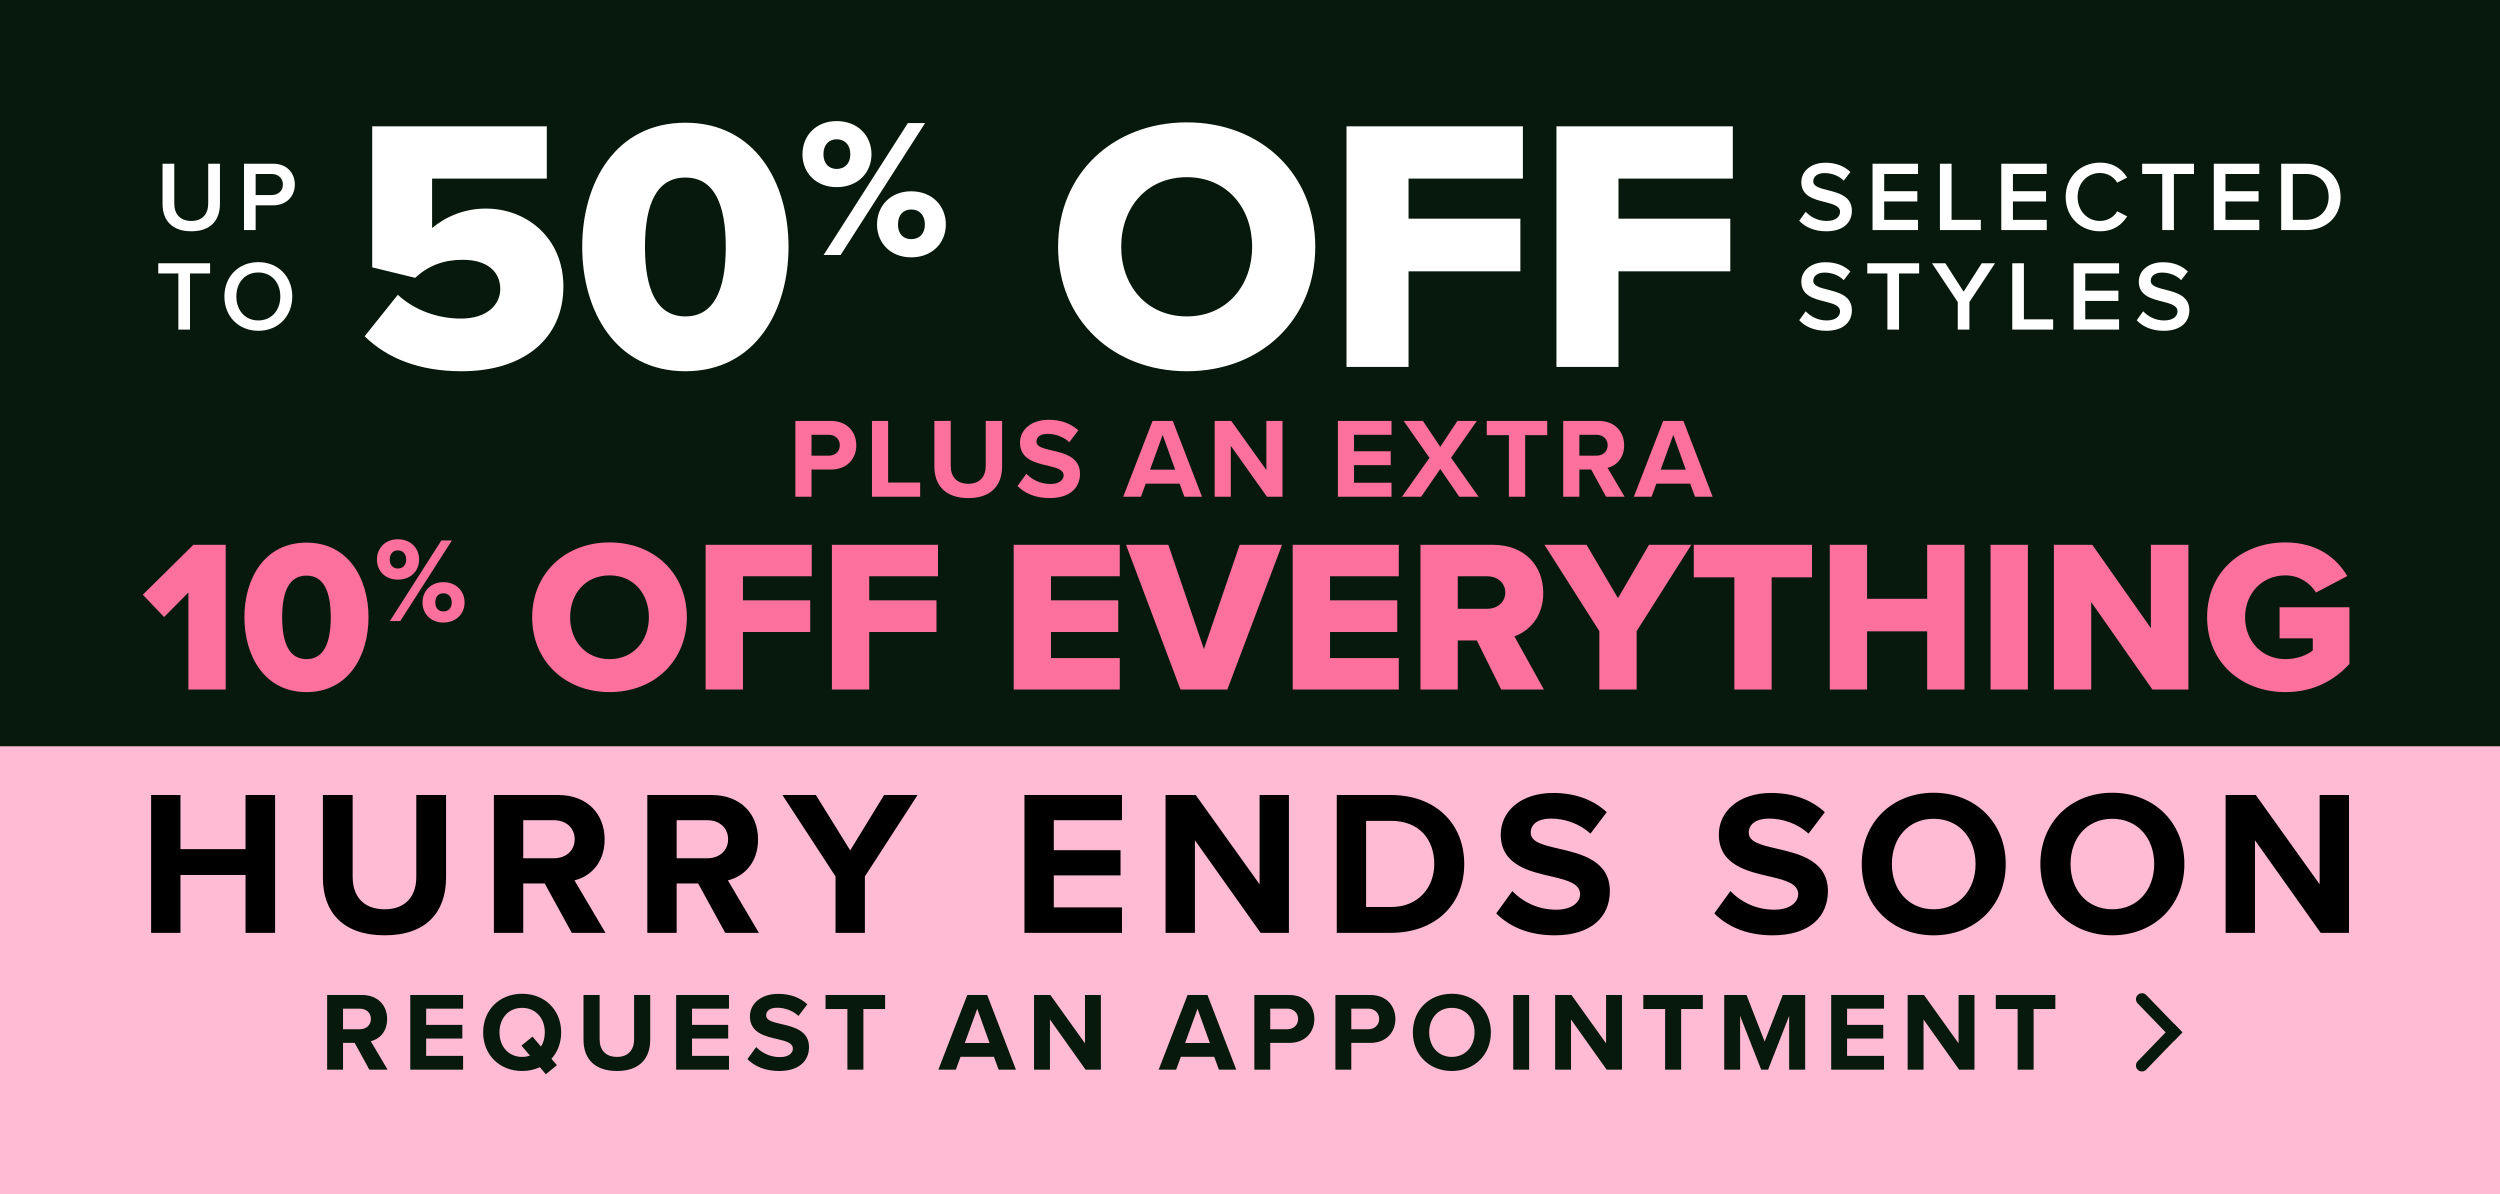
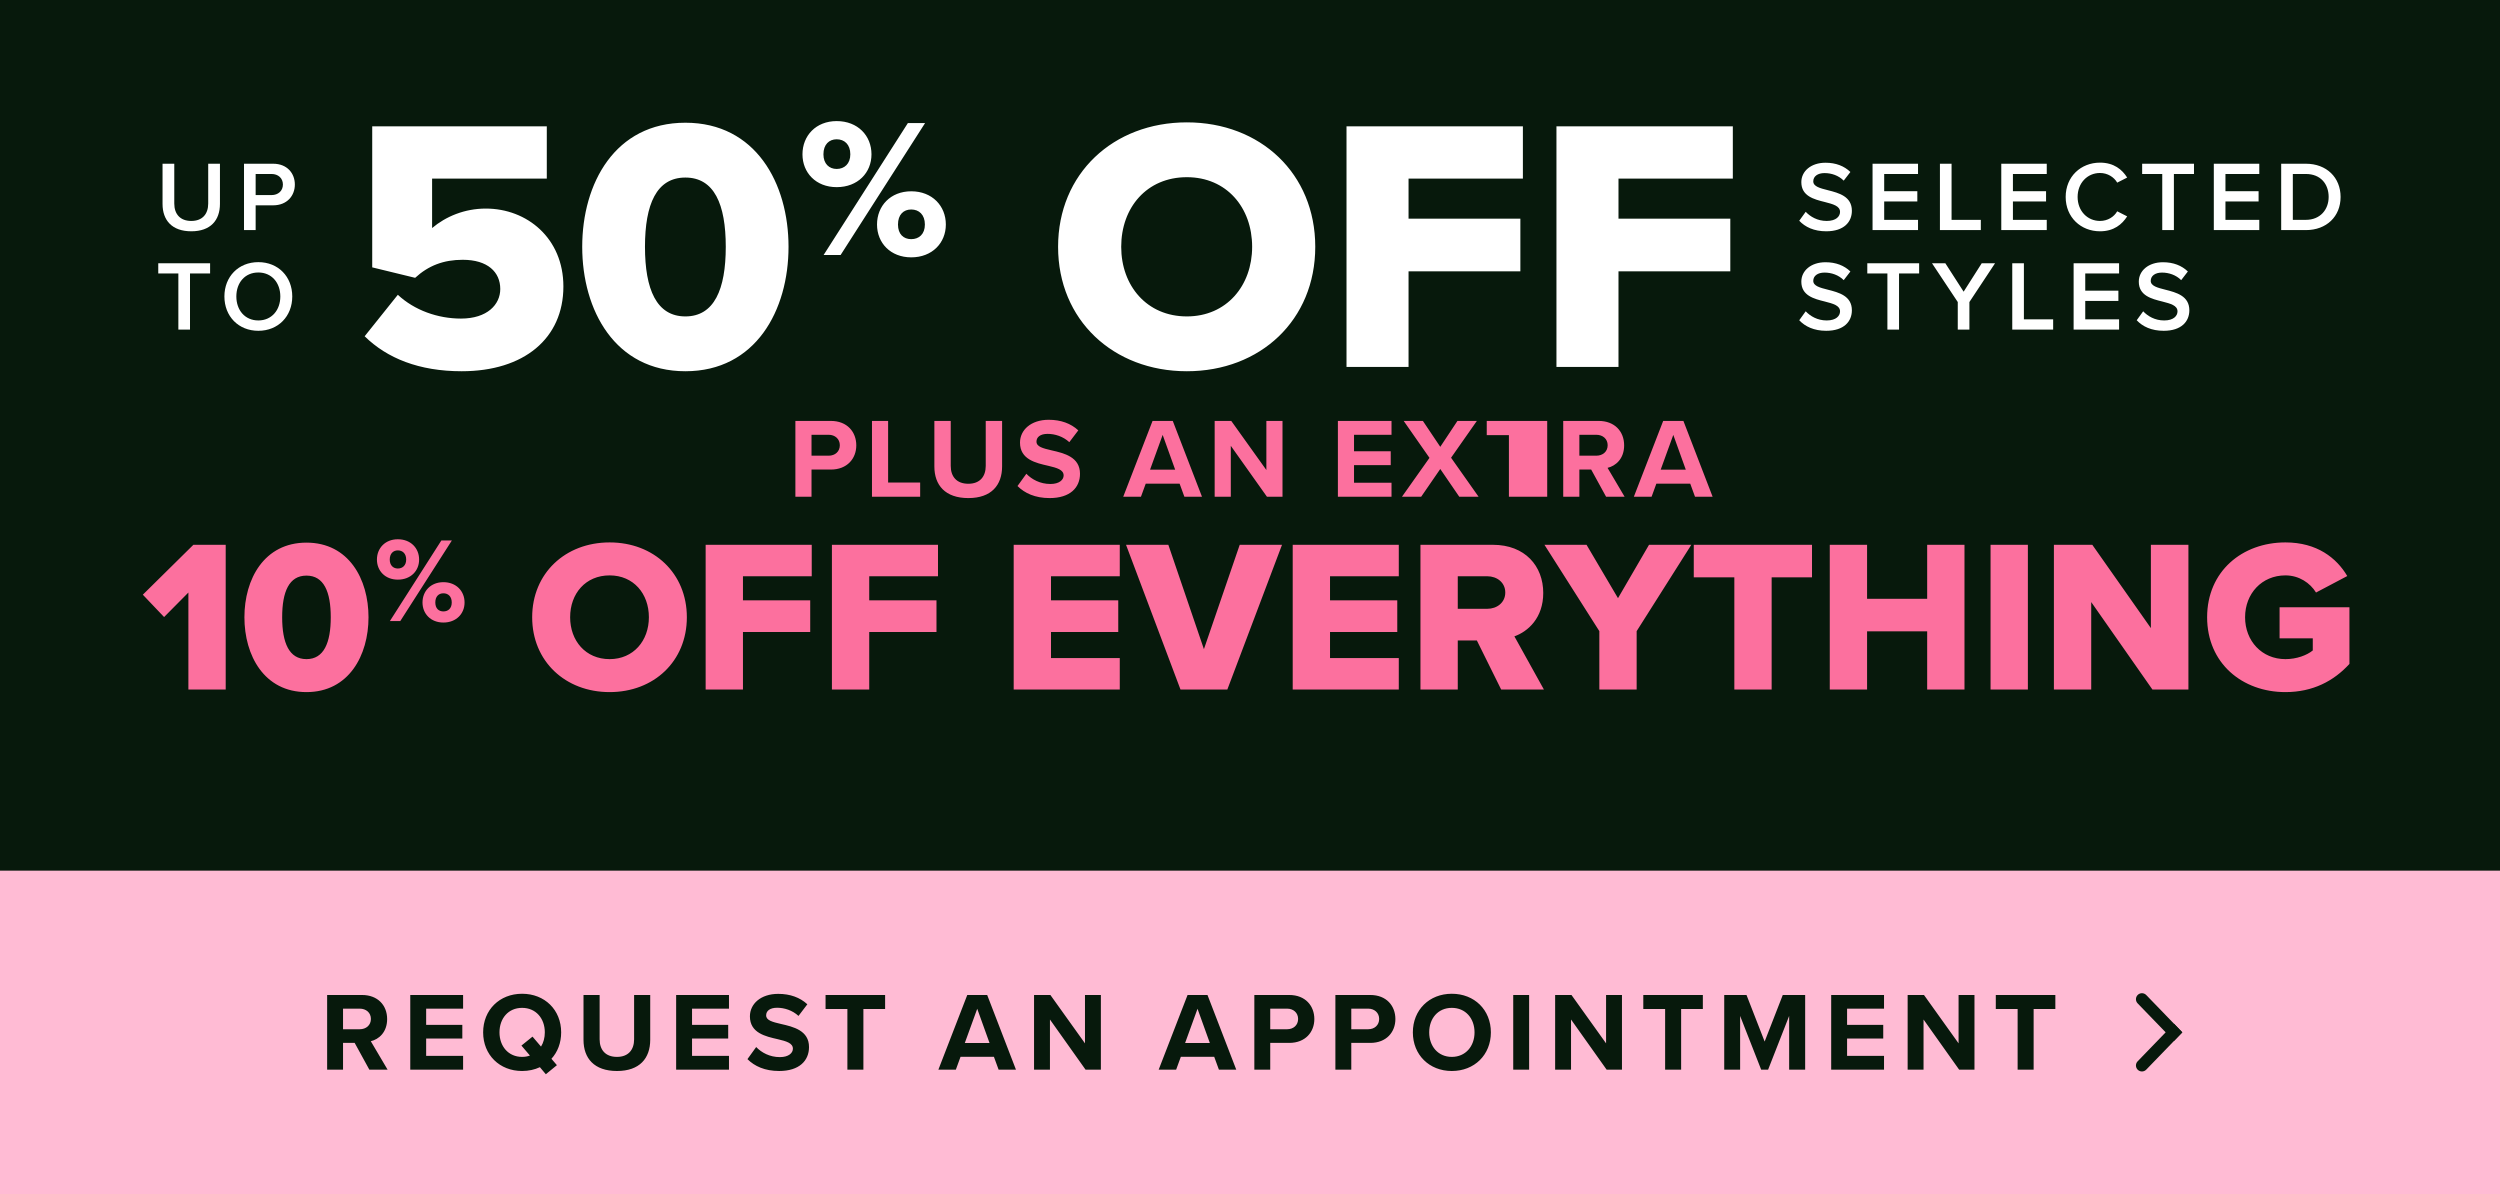
<svg xmlns="http://www.w3.org/2000/svg" width="402" height="192" viewBox="0 0 402 192" fill="none">
  <rect width="402" height="192" fill="#07190C" />
  <rect width="402" height="52" transform="translate(0 140)" fill="#FFBBD4" />
  <path d="M59.39 172L57.032 167.698H55.16V172H52.604V159.994H58.22C60.722 159.994 62.252 161.632 62.252 163.864C62.252 165.988 60.92 167.122 59.624 167.428L62.324 172H59.39ZM59.642 163.846C59.642 162.838 58.868 162.19 57.842 162.19H55.16V165.502H57.842C58.868 165.502 59.642 164.854 59.642 163.846ZM65.971 172V159.994H74.466V162.19H68.526V164.8H74.341V166.996H68.526V169.786H74.466V172H65.971ZM90.235 166.006C90.235 167.698 89.659 169.174 88.669 170.254L89.551 171.28L87.769 172.738L86.815 171.604C85.969 172 84.997 172.216 83.953 172.216C80.335 172.216 77.689 169.624 77.689 166.006C77.689 162.388 80.335 159.796 83.953 159.796C87.589 159.796 90.235 162.388 90.235 166.006ZM83.953 169.948C84.403 169.948 84.835 169.876 85.213 169.732L83.845 168.13L85.627 166.69L86.995 168.292C87.391 167.662 87.607 166.87 87.607 166.006C87.607 163.756 86.167 162.064 83.953 162.064C81.739 162.064 80.317 163.756 80.317 166.006C80.317 168.238 81.739 169.948 83.953 169.948ZM93.828 167.212V159.994H96.42V167.122C96.42 168.796 97.338 169.948 99.21 169.948C101.046 169.948 101.964 168.796 101.964 167.122V159.994H104.556V167.194C104.556 170.182 102.846 172.216 99.21 172.216C95.538 172.216 93.828 170.164 93.828 167.212ZM108.724 172V159.994H117.22V162.19H111.28V164.8H117.094V166.996H111.28V169.786H117.22V172H108.724ZM120.19 170.308L121.594 168.364C122.44 169.246 123.754 169.984 125.41 169.984C126.814 169.984 127.498 169.318 127.498 168.634C127.498 167.734 126.454 167.428 125.068 167.104C123.106 166.654 120.586 166.114 120.586 163.432C120.586 161.434 122.314 159.814 125.14 159.814C127.048 159.814 128.632 160.39 129.82 161.488L128.398 163.36C127.426 162.46 126.13 162.046 124.96 162.046C123.808 162.046 123.196 162.55 123.196 163.27C123.196 164.08 124.204 164.332 125.59 164.656C127.57 165.106 130.09 165.7 130.09 168.364C130.09 170.56 128.524 172.216 125.284 172.216C122.98 172.216 121.324 171.442 120.19 170.308ZM136.26 172V162.244H132.75V159.994H142.326V162.244H138.834V172H136.26ZM160.576 172L159.82 169.93H154.456L153.7 172H150.892L155.536 159.994H158.74L163.366 172H160.576ZM157.138 162.208L155.14 167.716H159.118L157.138 162.208ZM174.555 172L168.831 163.936V172H166.275V159.994H168.903L174.465 167.77V159.994H177.021V172H174.555ZM196 172L195.244 169.93H189.88L189.124 172H186.316L190.96 159.994H194.164L198.79 172H196ZM192.562 162.208L190.564 167.716H194.542L192.562 162.208ZM201.698 172V159.994H207.314C209.924 159.994 211.346 161.758 211.346 163.864C211.346 165.952 209.906 167.698 207.314 167.698H204.254V172H201.698ZM208.736 163.846C208.736 162.856 207.98 162.19 206.972 162.19H204.254V165.502H206.972C207.98 165.502 208.736 164.854 208.736 163.846ZM214.731 172V159.994H220.347C222.957 159.994 224.379 161.758 224.379 163.864C224.379 165.952 222.939 167.698 220.347 167.698H217.287V172H214.731ZM221.769 163.846C221.769 162.856 221.013 162.19 220.005 162.19H217.287V165.502H220.005C221.013 165.502 221.769 164.854 221.769 163.846ZM227.187 166.006C227.187 162.388 229.833 159.796 233.451 159.796C237.087 159.796 239.733 162.388 239.733 166.006C239.733 169.624 237.087 172.216 233.451 172.216C229.833 172.216 227.187 169.624 227.187 166.006ZM237.105 166.006C237.105 163.756 235.665 162.064 233.451 162.064C231.237 162.064 229.815 163.756 229.815 166.006C229.815 168.238 231.237 169.948 233.451 169.948C235.665 169.948 237.105 168.238 237.105 166.006ZM243.327 172V159.994H245.883V172H243.327ZM258.346 172L252.622 163.936V172H250.066V159.994H252.694L258.256 167.77V159.994H260.812V172H258.346ZM267.752 172V162.244H264.242V159.994H273.818V162.244H270.326V172H267.752ZM287.696 172V163.36L284.312 172H283.196L279.812 163.36V172H277.256V159.994H280.838L283.754 167.482L286.67 159.994H290.27V172H287.696ZM294.455 172V159.994H302.951V162.19H297.011V164.8H302.825V166.996H297.011V169.786H302.951V172H294.455ZM315.029 172L309.305 163.936V172H306.749V159.994H309.377L314.939 167.77V159.994H317.495V172H315.029ZM324.434 172V162.244H320.924V159.994H330.5V162.244H327.008V172H324.434Z" fill="#07190C" />
  <path fill-rule="evenodd" clip-rule="evenodd" d="M349.577 167.385L343.731 161.34C343.37 160.967 343.37 160.374 343.731 160.001C344.109 159.61 344.736 159.61 345.115 160.001L350.917 166.001L349.577 167.385Z" fill="#07190C" />
  <path fill-rule="evenodd" clip-rule="evenodd" d="M349.577 164.614L343.731 170.66C343.37 171.033 343.37 171.625 343.731 171.999C344.109 172.39 344.736 172.39 345.115 171.999L350.917 165.999L349.577 164.614Z" fill="#07190C" />
  <path d="M26.136 32.792V26.328H28.024V32.728C28.024 34.424 28.968 35.528 30.76 35.528C32.536 35.528 33.48 34.424 33.48 32.728V26.328H35.368V32.776C35.368 35.432 33.848 37.192 30.76 37.192C27.656 37.192 26.136 35.416 26.136 32.792ZM39.236 37V26.328H43.924C46.164 26.328 47.412 27.864 47.412 29.672C47.412 31.48 46.148 33.016 43.924 33.016H41.108V37H39.236ZM45.492 29.672C45.492 28.648 44.724 27.976 43.668 27.976H41.108V31.368H43.668C44.724 31.368 45.492 30.696 45.492 29.672ZM28.68 53V43.976H25.448V42.328H33.784V43.976H30.552V53H28.68ZM36.084 47.672C36.084 44.488 38.34 42.152 41.54 42.152C44.74 42.152 46.996 44.488 46.996 47.672C46.996 50.856 44.74 53.192 41.54 53.192C38.34 53.192 36.084 50.856 36.084 47.672ZM45.076 47.672C45.076 45.464 43.684 43.816 41.54 43.816C39.38 43.816 38.004 45.464 38.004 47.672C38.004 49.864 39.38 51.528 41.54 51.528C43.684 51.528 45.076 49.864 45.076 47.672Z" fill="white" />
  <path d="M58.635 54.07L63.971 47.4C66.639 49.894 70.409 51.228 74.121 51.228C78.355 51.228 80.443 48.966 80.443 46.472C80.443 43.746 78.413 41.774 74.411 41.774C71.337 41.774 68.901 42.702 66.755 44.674L59.853 42.992V20.314H87.925V28.724H69.481V36.67C71.685 34.814 74.701 33.538 78.123 33.538C84.735 33.538 90.593 38.294 90.593 46.066C90.593 54.418 84.271 59.696 74.237 59.696C67.393 59.696 62.231 57.608 58.635 54.07ZM93.62 39.686C93.62 29.478 98.898 19.734 110.208 19.734C121.518 19.734 126.796 29.478 126.796 39.686C126.796 49.894 121.518 59.696 110.208 59.696C98.898 59.696 93.62 49.894 93.62 39.686ZM116.704 39.686C116.704 32.842 114.848 28.55 110.208 28.55C105.568 28.55 103.712 32.842 103.712 39.686C103.712 46.53 105.568 50.88 110.208 50.88C114.848 50.88 116.704 46.53 116.704 39.686ZM129.037 24.814C129.037 21.825 131.199 19.471 134.538 19.471C137.941 19.471 140.135 21.825 140.135 24.814C140.135 27.771 137.941 30.093 134.538 30.093C131.199 30.093 129.037 27.771 129.037 24.814ZM132.439 41L145.986 19.789H148.753L135.174 41H132.439ZM136.732 24.814C136.732 23.224 135.778 22.397 134.538 22.397C133.33 22.397 132.408 23.224 132.408 24.814C132.408 26.34 133.33 27.167 134.538 27.167C135.778 27.167 136.732 26.34 136.732 24.814ZM141.025 36.103C141.025 33.114 143.188 30.76 146.527 30.76C149.898 30.76 152.092 33.114 152.092 36.103C152.092 39.06 149.898 41.382 146.527 41.382C143.188 41.382 141.025 39.06 141.025 36.103ZM148.721 36.103C148.721 34.513 147.767 33.686 146.527 33.686C145.287 33.686 144.396 34.513 144.396 36.103C144.396 37.661 145.287 38.456 146.527 38.456C147.767 38.456 148.721 37.661 148.721 36.103ZM170.14 39.686C170.14 27.912 179.014 19.676 190.846 19.676C202.678 19.676 211.494 27.912 211.494 39.686C211.494 51.46 202.678 59.696 190.846 59.696C179.014 59.696 170.14 51.46 170.14 39.686ZM201.344 39.686C201.344 33.364 197.226 28.492 190.846 28.492C184.408 28.492 180.29 33.364 180.29 39.686C180.29 45.95 184.408 50.88 190.846 50.88C197.226 50.88 201.344 45.95 201.344 39.686ZM216.519 59V20.314H244.881V28.724H226.495V35.162H244.475V43.63H226.495V59H216.519ZM250.277 59V20.314H278.639V28.724H260.253V35.162H278.233V43.63H260.253V59H250.277Z" fill="white" />
  <path d="M289.318 35.496L290.358 34.056C291.094 34.84 292.246 35.528 293.734 35.528C295.27 35.528 295.878 34.776 295.878 34.072C295.878 33.112 294.742 32.824 293.446 32.488C291.702 32.056 289.654 31.544 289.654 29.288C289.654 27.528 291.206 26.168 293.542 26.168C295.206 26.168 296.55 26.696 297.542 27.656L296.47 29.048C295.638 28.216 294.502 27.832 293.382 27.832C292.278 27.832 291.574 28.36 291.574 29.16C291.574 29.992 292.662 30.264 293.926 30.584C295.686 31.032 297.782 31.576 297.782 33.896C297.782 35.672 296.534 37.192 293.654 37.192C291.686 37.192 290.262 36.504 289.318 35.496ZM308.418 37H301.106V26.328H308.418V27.976H302.978V30.744H308.306V32.392H302.978V35.352H308.418V37ZM318.516 37H311.94V26.328H313.812V35.352H318.516V37ZM329.118 37H321.806V26.328H329.118V27.976H323.678V30.744H329.006V32.392H323.678V35.352H329.118V37ZM337.68 37.192C334.608 37.192 332.16 34.952 332.16 31.672C332.16 28.392 334.608 26.152 337.68 26.152C339.92 26.152 341.248 27.272 342.048 28.552L340.448 29.368C339.936 28.488 338.912 27.816 337.68 27.816C335.648 27.816 334.08 29.432 334.08 31.672C334.08 33.912 335.648 35.528 337.68 35.528C338.912 35.528 339.936 34.872 340.448 33.976L342.048 34.792C341.232 36.072 339.92 37.192 337.68 37.192ZM349.562 37H347.69V27.976H344.458V26.328H352.794V27.976H349.562V37ZM363.293 37H355.981V26.328H363.293V27.976H357.853V30.744H363.181V32.392H357.853V35.352H363.293V37ZM370.783 37H366.815V26.328H370.783C374.111 26.328 376.367 28.536 376.367 31.672C376.367 34.808 374.111 37 370.783 37ZM368.687 27.976V35.352H370.783C373.103 35.352 374.447 33.688 374.447 31.672C374.447 29.608 373.167 27.976 370.783 27.976H368.687ZM289.318 51.496L290.358 50.056C291.094 50.84 292.246 51.528 293.734 51.528C295.27 51.528 295.878 50.776 295.878 50.072C295.878 49.112 294.742 48.824 293.446 48.488C291.702 48.056 289.654 47.544 289.654 45.288C289.654 43.528 291.206 42.168 293.542 42.168C295.206 42.168 296.55 42.696 297.542 43.656L296.47 45.048C295.638 44.216 294.502 43.832 293.382 43.832C292.278 43.832 291.574 44.36 291.574 45.16C291.574 45.992 292.662 46.264 293.926 46.584C295.686 47.032 297.782 47.576 297.782 49.896C297.782 51.672 296.534 53.192 293.654 53.192C291.686 53.192 290.262 52.504 289.318 51.496ZM305.365 53H303.493V43.976H300.261V42.328H308.597V43.976H305.365V53ZM316.68 53H314.808V48.568L310.664 42.328H312.808L315.752 46.904L318.664 42.328H320.808L316.68 48.568V53ZM330.147 53H323.571V42.328H325.443V51.352H330.147V53ZM340.749 53H333.437V42.328H340.749V43.976H335.309V46.744H340.637V48.392H335.309V51.352H340.749V53ZM343.583 51.496L344.623 50.056C345.359 50.84 346.511 51.528 347.999 51.528C349.535 51.528 350.143 50.776 350.143 50.072C350.143 49.112 349.007 48.824 347.711 48.488C345.967 48.056 343.919 47.544 343.919 45.288C343.919 43.528 345.471 42.168 347.807 42.168C349.471 42.168 350.815 42.696 351.807 43.656L350.735 45.048C349.903 44.216 348.767 43.832 347.647 43.832C346.543 43.832 345.839 44.36 345.839 45.16C345.839 45.992 346.927 46.264 348.191 46.584C349.951 47.032 352.047 47.576 352.047 49.896C352.047 51.672 350.799 53.192 347.919 53.192C345.951 53.192 344.527 52.504 343.583 51.496Z" fill="white" />
-   <rect width="402" height="38" transform="translate(0 120)" fill="#FFBBD4" />
-   <path d="M44.234 150H39.483V140.698H29.018V150H24.3V127.84H29.018V136.545H39.483V127.84H44.234V150ZM51.924 141.163V127.84H56.708V140.997C56.708 144.086 58.402 146.213 61.857 146.213C65.246 146.213 66.941 144.086 66.941 140.997V127.84H71.725V141.129C71.725 146.644 68.568 150.399 61.857 150.399C55.08 150.399 51.924 146.611 51.924 141.163ZM97.358 150H91.942L87.59 142.06H84.135V150H79.417V127.84H89.783C94.401 127.84 97.225 130.863 97.225 134.983C97.225 138.903 94.766 140.997 92.374 141.561L97.358 150ZM92.407 134.95C92.407 133.089 90.979 131.893 89.085 131.893H84.135V138.006H89.085C90.979 138.006 92.407 136.81 92.407 134.95ZM122.028 150H116.613L112.261 142.06H108.806V150H104.088V127.84H114.453C119.071 127.84 121.895 130.863 121.895 134.983C121.895 138.903 119.437 140.997 117.045 141.561L122.028 150ZM117.078 134.95C117.078 133.089 115.65 131.893 113.756 131.893H108.806V138.006H113.756C115.65 138.006 117.078 136.81 117.078 134.95ZM139.072 150H134.354V140.93L125.816 127.84H131.198L136.713 136.744L142.162 127.84H147.544L139.072 140.93V150ZM180.414 150H164.733V127.84H180.414V131.893H169.451V136.711H180.182V140.764H169.451V145.914H180.414V150ZM207.259 150H202.707L192.142 135.116V150H187.425V127.84H192.275L202.541 142.193V127.84H207.259V150ZM223.688 150H214.951V127.84H223.688C230.632 127.84 235.449 132.259 235.449 138.937C235.449 145.615 230.632 150 223.688 150ZM219.668 131.993V145.847H223.688C228.074 145.847 230.632 142.691 230.632 138.937C230.632 135.016 228.24 131.993 223.688 131.993H219.668ZM240.591 146.877L243.183 143.289C244.744 144.917 247.17 146.279 250.226 146.279C252.817 146.279 254.08 145.05 254.08 143.787C254.08 142.126 252.153 141.561 249.595 140.963C245.974 140.133 241.322 139.136 241.322 134.186C241.322 130.498 244.512 127.508 249.728 127.508C253.249 127.508 256.173 128.571 258.366 130.598L255.741 134.053C253.947 132.392 251.555 131.628 249.395 131.628C247.269 131.628 246.14 132.558 246.14 133.887C246.14 135.382 248 135.847 250.558 136.445C254.213 137.276 258.864 138.372 258.864 143.289C258.864 147.342 255.974 150.399 249.994 150.399C245.741 150.399 242.684 148.97 240.591 146.877ZM275.657 146.877L278.249 143.289C279.81 144.917 282.236 146.279 285.292 146.279C287.883 146.279 289.146 145.05 289.146 143.787C289.146 142.126 287.219 141.561 284.661 140.963C281.04 140.133 276.388 139.136 276.388 134.186C276.388 130.498 279.578 127.508 284.794 127.508C288.315 127.508 291.239 128.571 293.432 130.598L290.807 134.053C289.013 132.392 286.621 131.628 284.461 131.628C282.335 131.628 281.206 132.558 281.206 133.887C281.206 135.382 283.066 135.847 285.624 136.445C289.279 137.276 293.93 138.372 293.93 143.289C293.93 147.342 291.04 150.399 285.06 150.399C280.807 150.399 277.75 148.97 275.657 146.877ZM299.366 138.937C299.366 132.259 304.249 127.475 310.927 127.475C317.638 127.475 322.522 132.259 322.522 138.937C322.522 145.615 317.638 150.399 310.927 150.399C304.249 150.399 299.366 145.615 299.366 138.937ZM317.672 138.937C317.672 134.784 315.014 131.661 310.927 131.661C306.841 131.661 304.216 134.784 304.216 138.937C304.216 143.056 306.841 146.213 310.927 146.213C315.014 146.213 317.672 143.056 317.672 138.937ZM328.092 138.937C328.092 132.259 332.976 127.475 339.654 127.475C346.365 127.475 351.249 132.259 351.249 138.937C351.249 145.615 346.365 150.399 339.654 150.399C332.976 150.399 328.092 145.615 328.092 138.937ZM346.398 138.937C346.398 134.784 343.74 131.661 339.654 131.661C335.567 131.661 332.943 134.784 332.943 138.937C332.943 143.056 335.567 146.213 339.654 146.213C343.74 146.213 346.398 143.056 346.398 138.937ZM377.716 150H373.164L362.599 135.116V150H357.882V127.84H362.732L372.998 142.193V127.84H377.716V150Z" fill="black" />
-   <path d="M130.493 79.872H127.898V67.684H133.599C136.249 67.684 137.692 69.475 137.692 71.613C137.692 73.732 136.23 75.505 133.599 75.505H130.493V79.872ZM135.043 71.594C135.043 70.589 134.275 69.913 133.252 69.913H130.493V73.275H133.252C134.275 73.275 135.043 72.618 135.043 71.594ZM147.962 79.872H140.214V67.684H142.809V77.588H147.962V79.872ZM150.246 75.011V67.684H152.878V74.92C152.878 76.619 153.81 77.789 155.71 77.789C157.574 77.789 158.506 76.619 158.506 74.92V67.684H161.137V74.993C161.137 78.026 159.401 80.091 155.71 80.091C151.982 80.091 150.246 78.008 150.246 75.011ZM163.614 78.154L165.039 76.181C165.898 77.076 167.232 77.825 168.913 77.825C170.338 77.825 171.032 77.149 171.032 76.455C171.032 75.541 169.973 75.231 168.566 74.902C166.574 74.445 164.016 73.897 164.016 71.174C164.016 69.146 165.77 67.501 168.639 67.501C170.576 67.501 172.184 68.086 173.39 69.201L171.946 71.101C170.959 70.187 169.644 69.767 168.456 69.767C167.287 69.767 166.665 70.279 166.665 71.01C166.665 71.832 167.689 72.088 169.096 72.417C171.106 72.873 173.664 73.476 173.664 76.181C173.664 78.41 172.074 80.091 168.785 80.091C166.446 80.091 164.765 79.305 163.614 78.154ZM193.279 79.872H190.447L189.679 77.77H184.234L183.466 79.872H180.616L185.33 67.684H188.583L193.279 79.872ZM188.967 75.523L186.957 69.931L184.928 75.523H188.967ZM206.227 79.872H203.723L197.913 71.686V79.872H195.318V67.684H197.986L203.632 75.578V67.684H206.227V79.872ZM223.757 79.872H215.133V67.684H223.757V69.913H217.727V72.563H223.629V74.792H217.727V77.624H223.757V79.872ZM237.754 79.872H234.648L231.596 75.413L228.527 79.872H225.438L229.86 73.623L225.713 67.684H228.801L231.596 71.85L234.356 67.684H237.48L233.332 73.604L237.754 79.872ZM245.246 79.872H242.633V69.968H239.069V67.684H248.79V69.968H245.246V79.872ZM261.235 79.872H258.256L255.863 75.505H253.962V79.872H251.367V67.684H257.069C259.608 67.684 261.162 69.347 261.162 71.613C261.162 73.769 259.809 74.92 258.494 75.231L261.235 79.872ZM258.512 71.594C258.512 70.571 257.726 69.913 256.685 69.913H253.962V73.275H256.685C257.726 73.275 258.512 72.618 258.512 71.594ZM275.388 79.872H272.556L271.789 77.77H266.343L265.576 79.872H262.725L267.44 67.684H270.692L275.388 79.872ZM271.076 75.523L269.066 69.931L267.038 75.523H271.076Z" fill="#FC709E" />
+   <path d="M130.493 79.872H127.898V67.684H133.599C136.249 67.684 137.692 69.475 137.692 71.613C137.692 73.732 136.23 75.505 133.599 75.505H130.493V79.872ZM135.043 71.594C135.043 70.589 134.275 69.913 133.252 69.913H130.493V73.275H133.252C134.275 73.275 135.043 72.618 135.043 71.594ZM147.962 79.872H140.214V67.684H142.809V77.588H147.962V79.872ZM150.246 75.011V67.684H152.878V74.92C152.878 76.619 153.81 77.789 155.71 77.789C157.574 77.789 158.506 76.619 158.506 74.92V67.684H161.137V74.993C161.137 78.026 159.401 80.091 155.71 80.091C151.982 80.091 150.246 78.008 150.246 75.011ZM163.614 78.154L165.039 76.181C165.898 77.076 167.232 77.825 168.913 77.825C170.338 77.825 171.032 77.149 171.032 76.455C171.032 75.541 169.973 75.231 168.566 74.902C166.574 74.445 164.016 73.897 164.016 71.174C164.016 69.146 165.77 67.501 168.639 67.501C170.576 67.501 172.184 68.086 173.39 69.201L171.946 71.101C170.959 70.187 169.644 69.767 168.456 69.767C167.287 69.767 166.665 70.279 166.665 71.01C166.665 71.832 167.689 72.088 169.096 72.417C171.106 72.873 173.664 73.476 173.664 76.181C173.664 78.41 172.074 80.091 168.785 80.091C166.446 80.091 164.765 79.305 163.614 78.154ZM193.279 79.872H190.447L189.679 77.77H184.234L183.466 79.872H180.616L185.33 67.684H188.583L193.279 79.872ZM188.967 75.523L186.957 69.931L184.928 75.523H188.967ZM206.227 79.872H203.723L197.913 71.686V79.872H195.318V67.684H197.986L203.632 75.578V67.684H206.227V79.872ZM223.757 79.872H215.133V67.684H223.757V69.913H217.727V72.563H223.629V74.792H217.727V77.624H223.757V79.872ZM237.754 79.872H234.648L231.596 75.413L228.527 79.872H225.438L229.86 73.623L225.713 67.684H228.801L231.596 71.85L234.356 67.684H237.48L233.332 73.604L237.754 79.872ZM245.246 79.872H242.633V69.968H239.069V67.684H248.79V69.968V79.872ZM261.235 79.872H258.256L255.863 75.505H253.962V79.872H251.367V67.684H257.069C259.608 67.684 261.162 69.347 261.162 71.613C261.162 73.769 259.809 74.92 258.494 75.231L261.235 79.872ZM258.512 71.594C258.512 70.571 257.726 69.913 256.685 69.913H253.962V73.275H256.685C257.726 73.275 258.512 72.618 258.512 71.594ZM275.388 79.872H272.556L271.789 77.77H266.343L265.576 79.872H262.725L267.44 67.684H270.692L275.388 79.872ZM271.076 75.523L269.066 69.931L267.038 75.523H271.076Z" fill="#FC709E" />
  <path d="M36.293 110.872H30.293V95.279L26.386 99.221L22.967 95.627L31.095 87.604H36.293V110.872ZM39.302 99.255C39.302 93.116 42.477 87.255 49.279 87.255C56.082 87.255 59.256 93.116 59.256 99.255C59.256 105.395 56.082 111.29 49.279 111.29C42.477 111.29 39.302 105.395 39.302 99.255ZM53.186 99.255C53.186 95.139 52.07 92.558 49.279 92.558C46.488 92.558 45.372 95.139 45.372 99.255C45.372 103.372 46.488 105.988 49.279 105.988C52.07 105.988 53.186 103.372 53.186 99.255ZM60.611 89.979C60.611 88.152 61.932 86.714 63.973 86.714C66.053 86.714 67.394 88.152 67.394 89.979C67.394 91.787 66.053 93.206 63.973 93.206C61.932 93.206 60.611 91.787 60.611 89.979ZM64.362 99.872H62.691L70.97 86.908H72.661L64.362 99.872ZM65.314 89.979C65.314 89.007 64.731 88.502 63.973 88.502C63.235 88.502 62.671 89.007 62.671 89.979C62.671 90.912 63.235 91.417 63.973 91.417C64.731 91.417 65.314 90.912 65.314 89.979ZM67.938 96.879C67.938 95.052 69.26 93.614 71.3 93.614C73.361 93.614 74.702 95.052 74.702 96.879C74.702 98.686 73.361 100.105 71.3 100.105C69.26 100.105 67.938 98.686 67.938 96.879ZM72.641 96.879C72.641 95.907 72.058 95.402 71.3 95.402C70.542 95.402 69.998 95.907 69.998 96.879C69.998 97.831 70.542 98.317 71.3 98.317C72.058 98.317 72.641 97.831 72.641 96.879ZM85.574 99.255C85.574 92.174 90.911 87.22 98.027 87.22C105.144 87.22 110.446 92.174 110.446 99.255C110.446 106.337 105.144 111.29 98.027 111.29C90.911 111.29 85.574 106.337 85.574 99.255ZM104.341 99.255C104.341 95.453 101.865 92.523 98.027 92.523C94.155 92.523 91.678 95.453 91.678 99.255C91.678 103.023 94.155 105.988 98.027 105.988C101.865 105.988 104.341 103.023 104.341 99.255ZM119.468 110.872H113.468V87.604H130.526V92.662H119.468V96.534H130.282V101.628H119.468V110.872ZM139.772 110.872H133.772V87.604H150.83V92.662H139.772V96.534H150.586V101.628H139.772V110.872ZM180.059 110.872H163.001V87.604H180.059V92.662H169.001V96.534H179.815V101.628H169.001V105.814H180.059V110.872ZM197.357 110.872H189.822L181.066 87.604H187.869L193.59 104.383L199.346 87.604H206.148L197.357 110.872ZM224.925 110.872H207.867V87.604H224.925V92.662H213.867V96.534H224.681V101.628H213.867V105.814H224.925V110.872ZM248.258 110.872H241.386L237.479 102.988H234.409V110.872H228.409V87.604H240.06C245.223 87.604 248.154 91.023 248.154 95.348C248.154 99.395 245.677 101.558 243.514 102.325L248.258 110.872ZM242.049 95.279C242.049 93.674 240.723 92.662 239.153 92.662H234.409V97.895H239.153C240.723 97.895 242.049 96.883 242.049 95.279ZM263.174 110.872H257.174V101.488L248.348 87.604H255.116L260.174 96.186L265.162 87.604H271.965L263.174 101.488V110.872ZM284.881 110.872H278.881V92.837H272.358V87.604H291.37V92.837H284.881V110.872ZM315.889 110.872H309.889V101.523H300.226V110.872H294.226V87.604H300.226V96.29H309.889V87.604H315.889V110.872ZM326.083 110.872H320.082V87.604H326.083V110.872ZM351.897 110.872H346.106L336.269 96.814V110.872H330.268V87.604H336.443L345.862 101V87.604H351.897V110.872ZM354.905 99.255C354.905 91.86 360.556 87.22 367.498 87.22C372.591 87.22 375.731 89.732 377.44 92.627L372.417 95.279C371.475 93.744 369.696 92.523 367.498 92.523C363.696 92.523 361.01 95.453 361.01 99.255C361.01 103.058 363.696 105.988 367.498 105.988C369.312 105.988 370.952 105.36 371.894 104.593V102.639H366.556V97.651H377.789V106.756C375.277 109.511 371.894 111.29 367.498 111.29C360.556 111.29 354.905 106.651 354.905 99.255Z" fill="#FC709E" />
</svg>